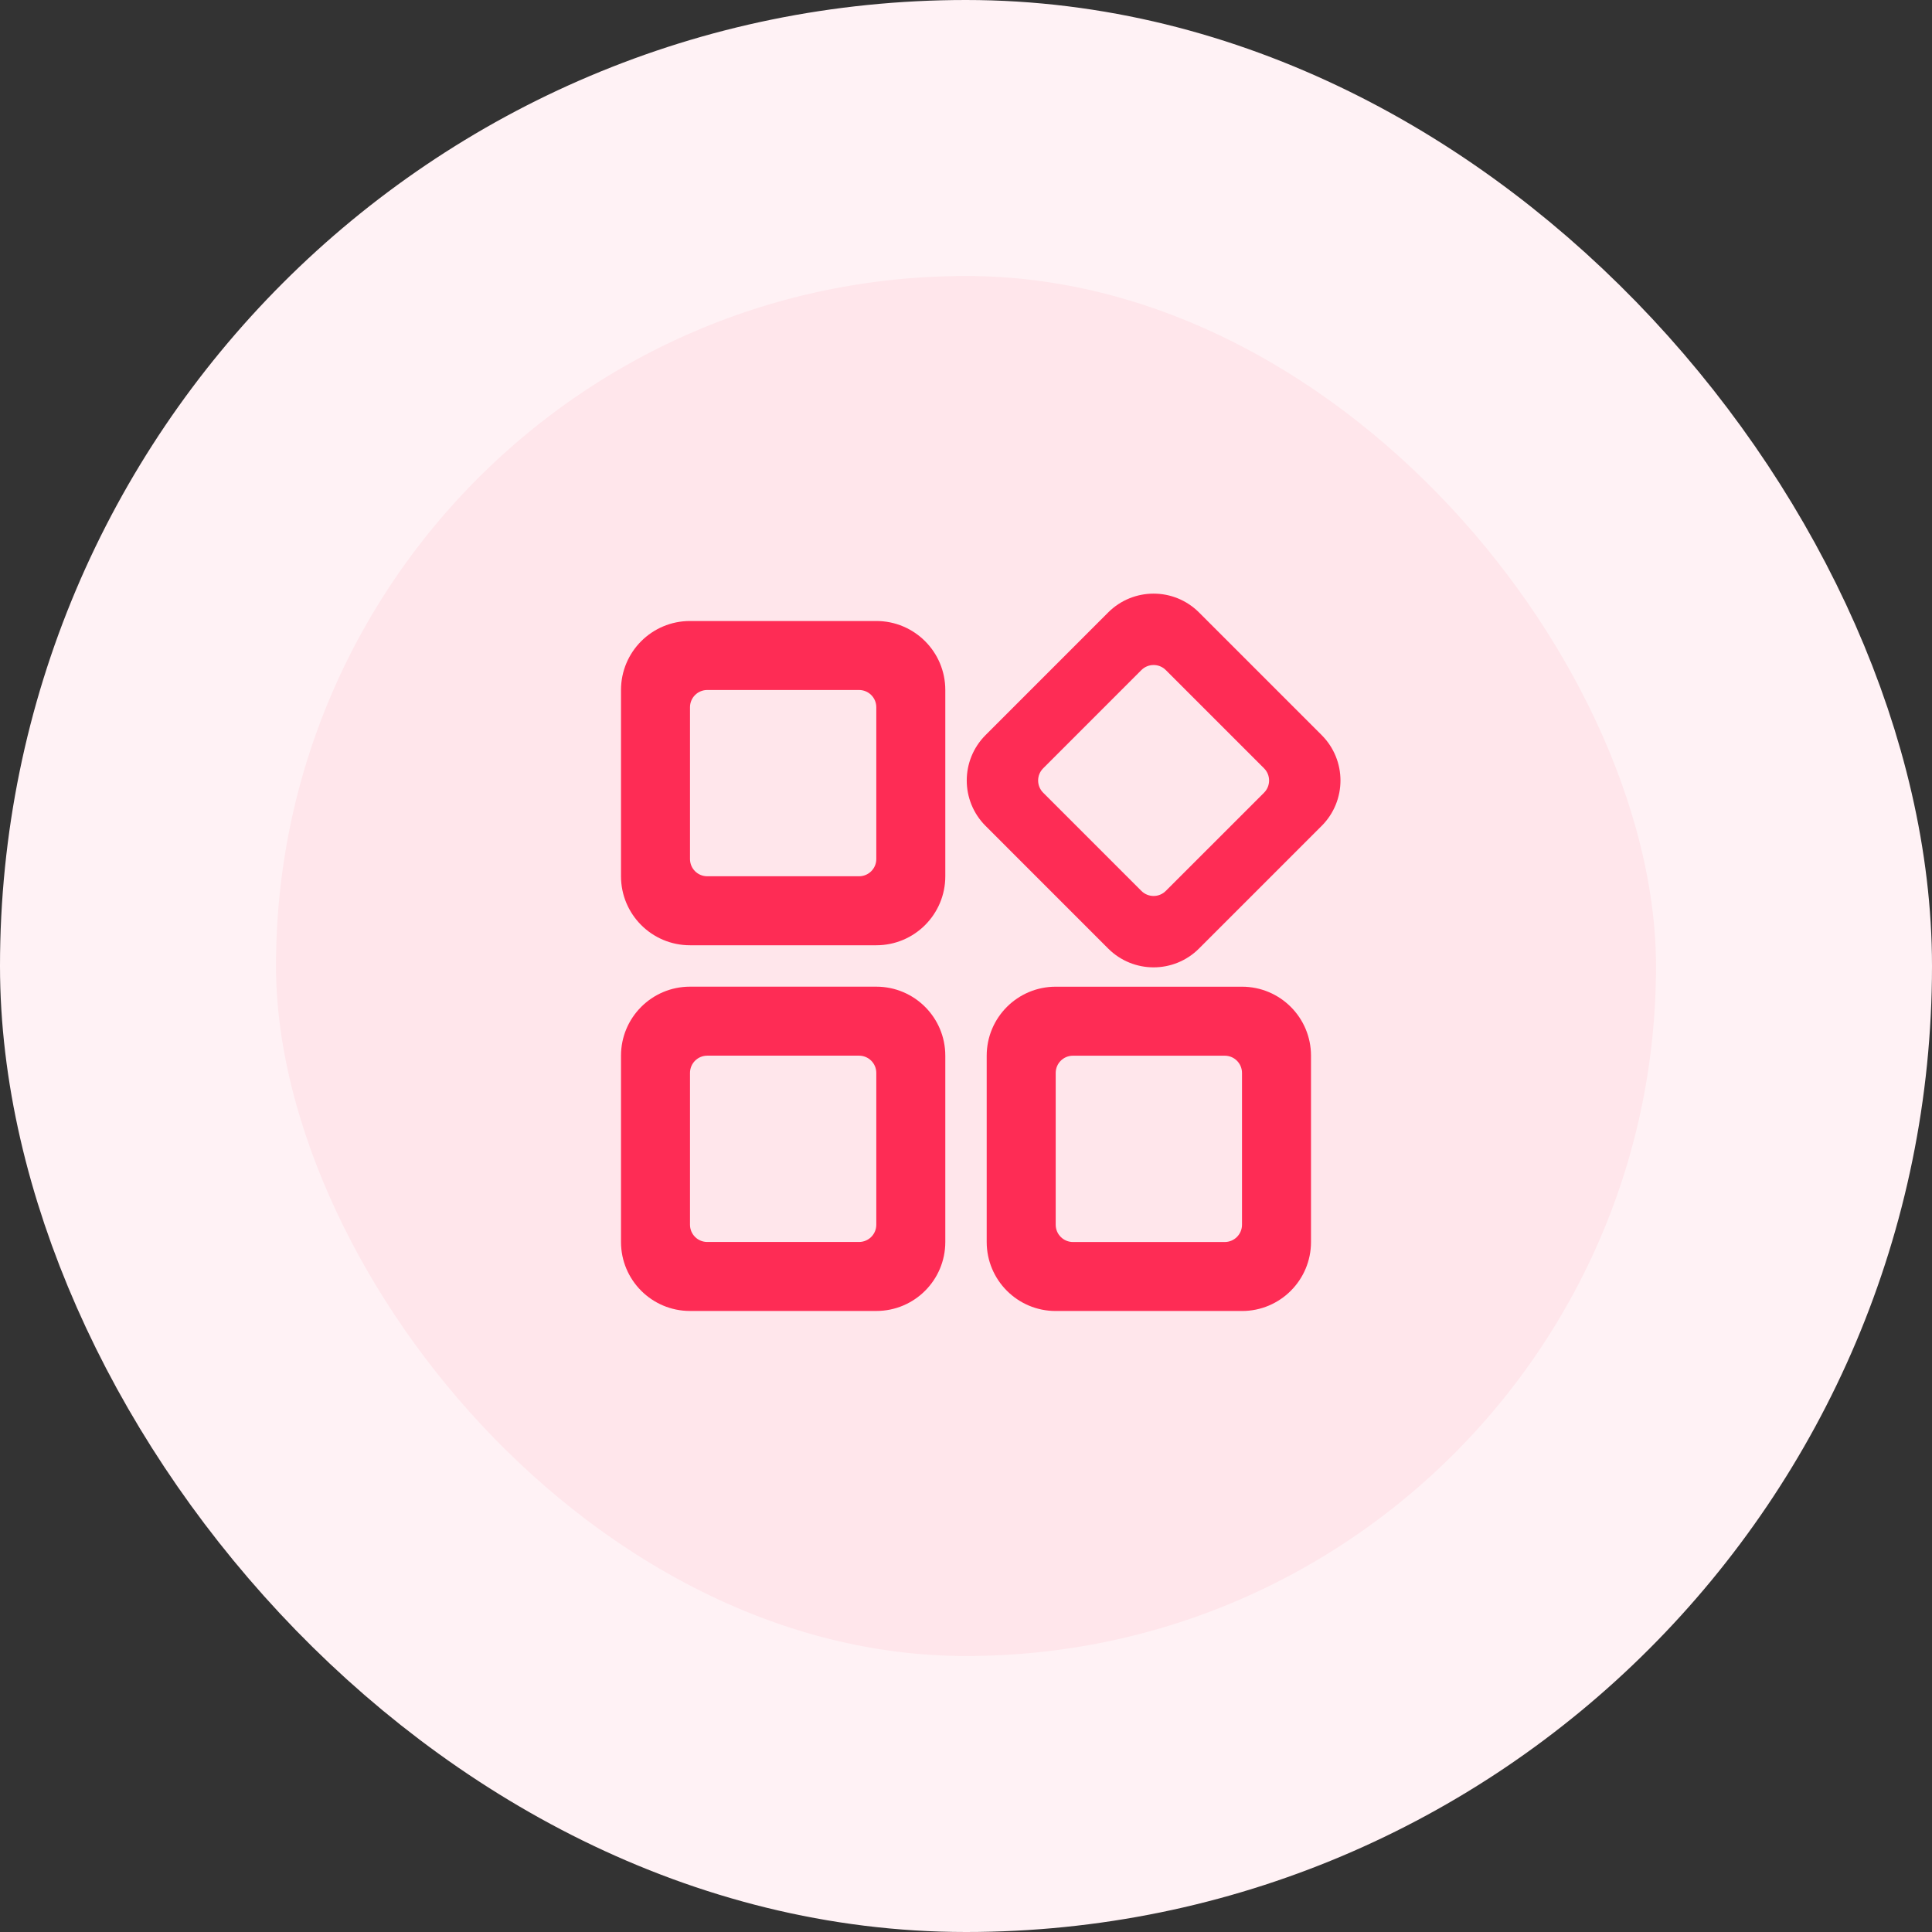
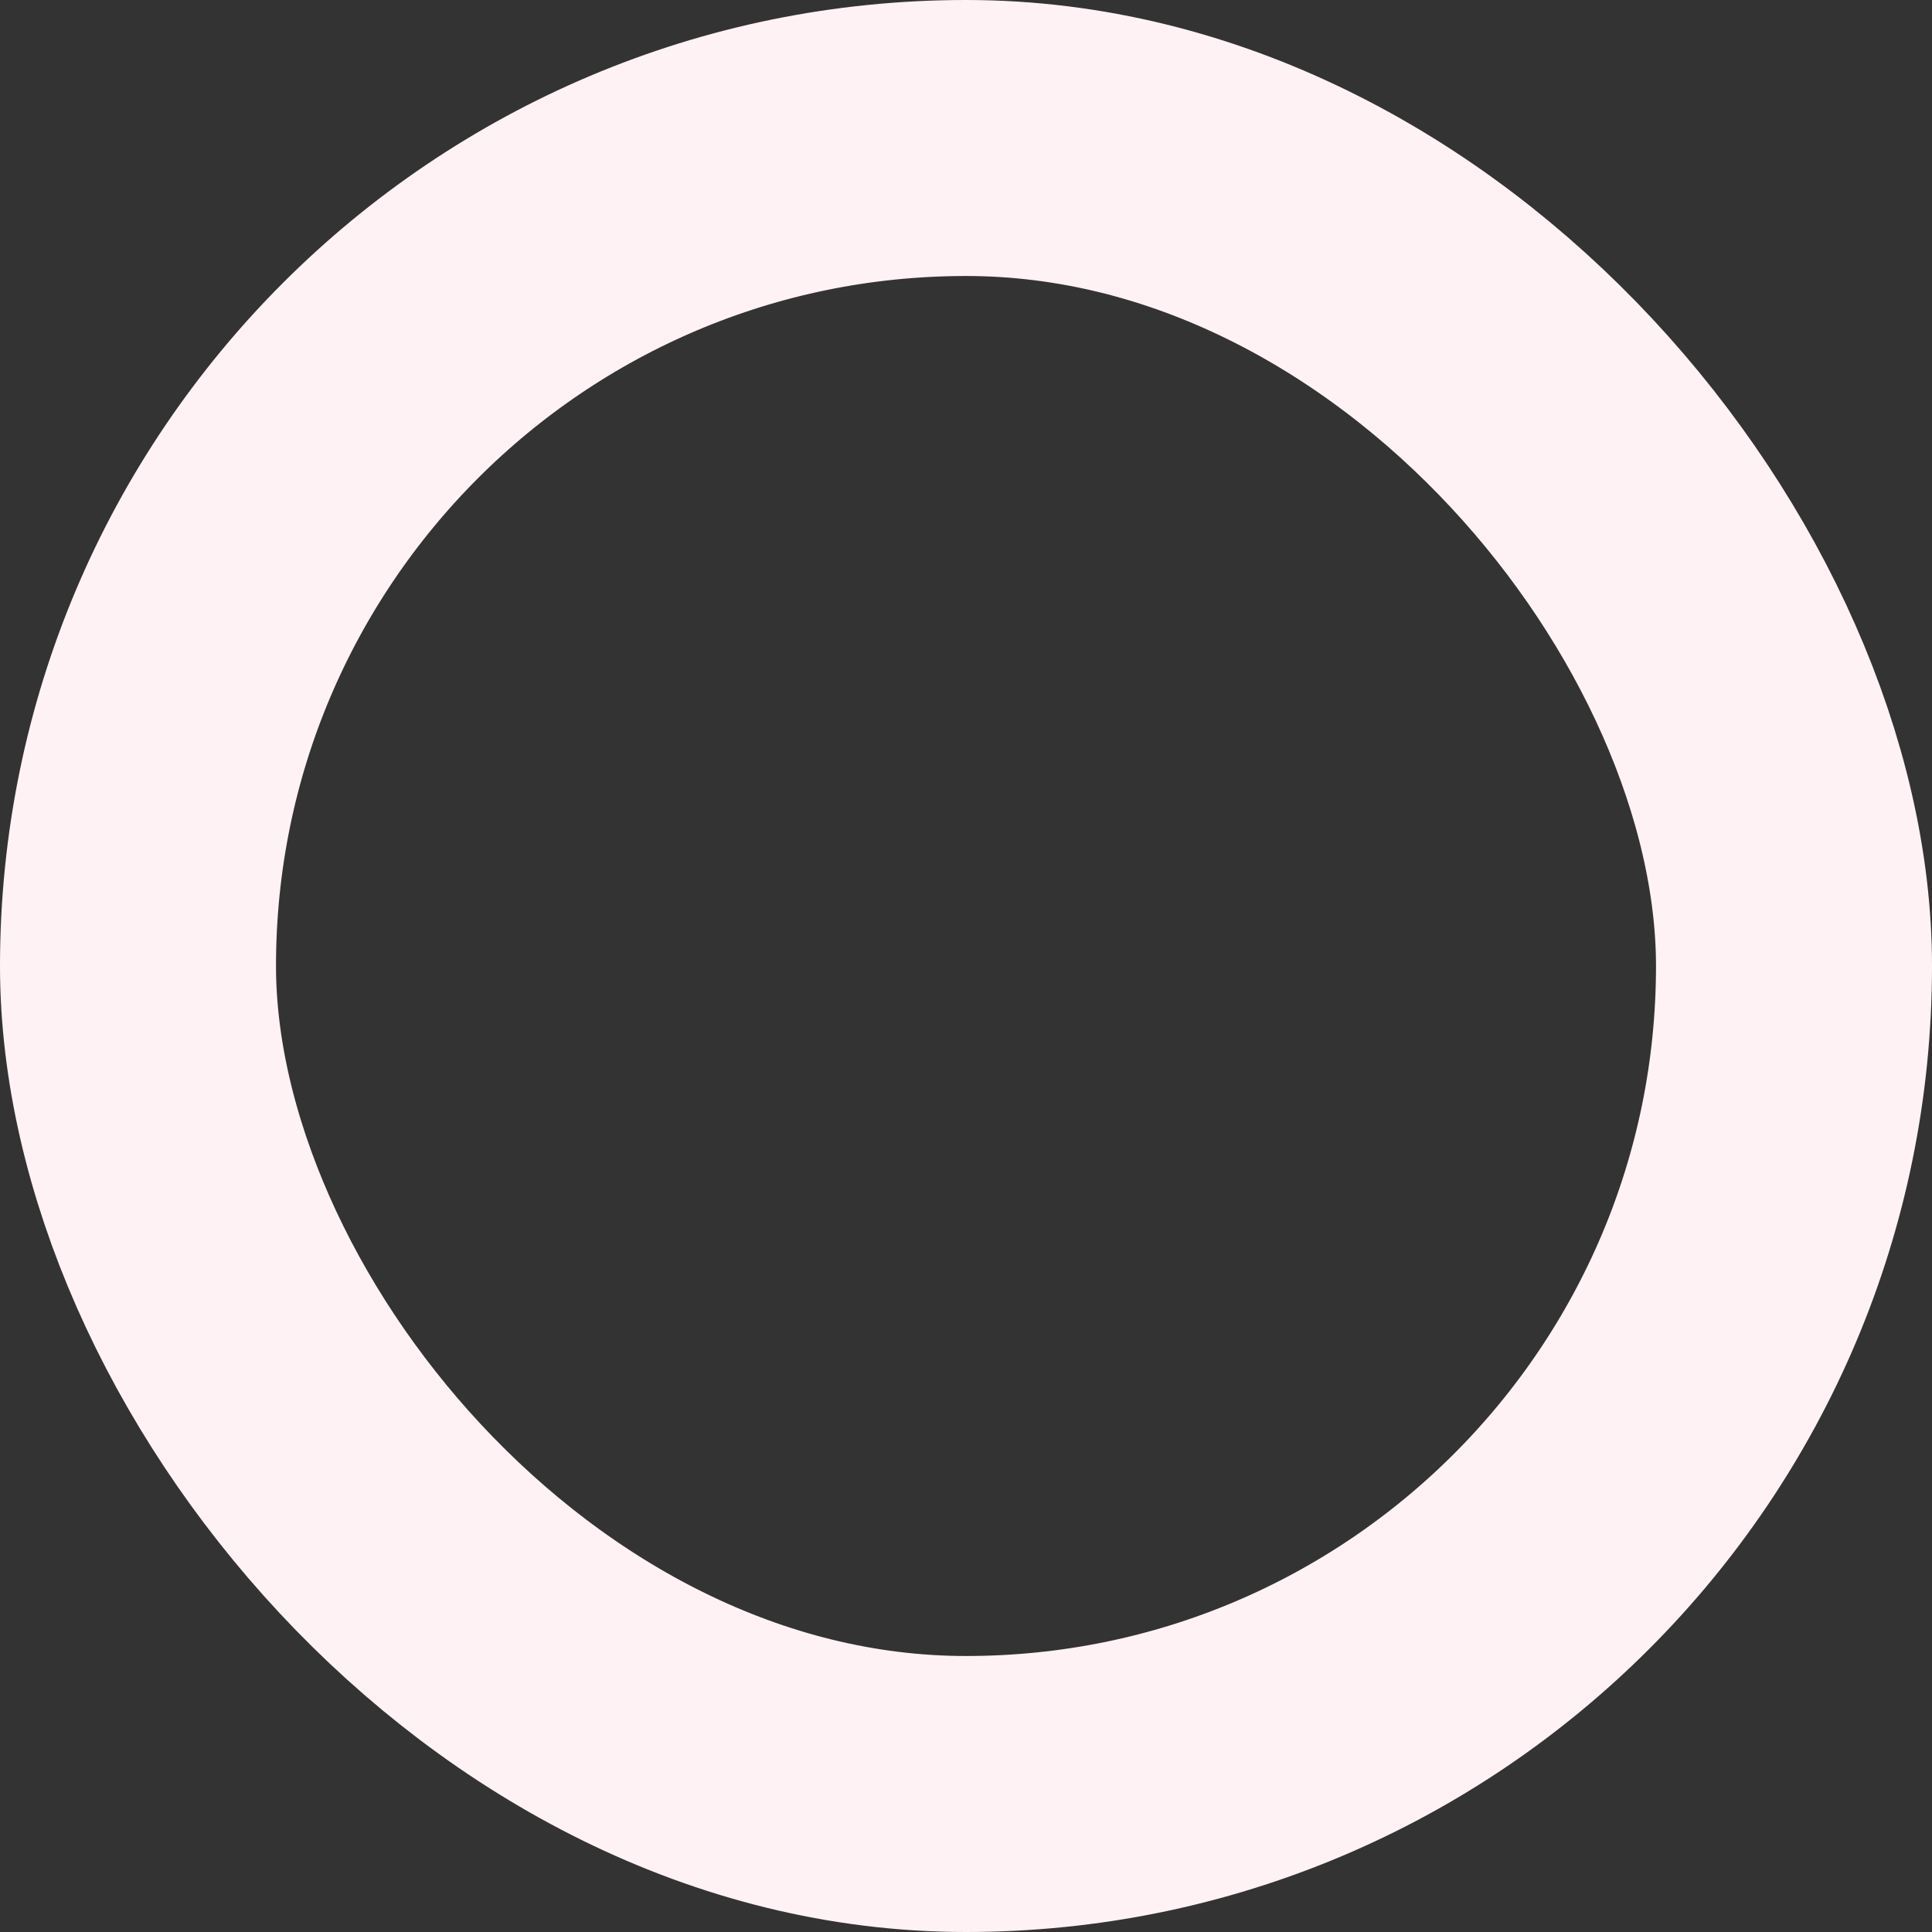
<svg xmlns="http://www.w3.org/2000/svg" width="56" height="56" viewBox="0 0 56 56" fill="none">
  <rect x="0" y="0" width="56" height="56" fill="#333333" stroke="none" />
-   <rect x="4" y="4" width="48" height="48" rx="24" fill="#FFE6EB" />
  <rect x="4" y="4" width="48" height="48" rx="24" stroke="#FFF2F5" stroke-width="8" />
-   <path d="M33.084 19.422L30.237 22.27C30.042 22.465 30.042 22.781 30.237 22.977L33.084 25.824C33.28 26.019 33.596 26.019 33.791 25.824L36.639 22.977C36.834 22.781 36.834 22.465 36.639 22.27L33.791 19.422C33.596 19.227 33.28 19.227 33.084 19.422ZM28.567 23.939C27.84 23.212 27.84 22.034 28.567 21.307L32.121 17.752C32.849 17.025 34.027 17.025 34.754 17.752L38.309 21.307C39.036 22.034 39.036 23.212 38.309 23.939L34.754 27.494C34.027 28.221 32.849 28.221 32.121 27.494L28.567 23.939ZM24.9 20L20.5 20C20.224 20 20 20.223 20 20.5L20 24.899C20 25.176 20.224 25.399 20.5 25.399H24.9C25.176 25.399 25.4 25.176 25.4 24.899V20.5C25.4 20.223 25.176 20 24.9 20ZM18 20C18 18.895 18.895 18 20 18H25.4C26.505 18 27.4 18.895 27.4 20V25.399C27.4 26.504 26.505 27.399 25.4 27.399H20C18.895 27.399 18 26.504 18 25.399V20ZM25.4 31.099V35.499C25.4 35.776 25.176 35.999 24.9 35.999H20.5C20.224 35.999 20 35.776 20 35.499L20 31.099C20 30.823 20.224 30.599 20.5 30.599H24.9C25.176 30.599 25.4 30.823 25.4 31.099ZM20 28.599C18.895 28.599 18 29.495 18 30.599V35.999C18 37.104 18.895 37.999 20 37.999H25.4C26.505 37.999 27.4 37.104 27.4 35.999V30.599C27.4 29.495 26.505 28.599 25.4 28.599H20ZM35.5 30.6H31.1C30.824 30.6 30.6 30.823 30.6 31.1V35.5C30.6 35.776 30.824 36 31.1 36H35.5C35.776 36 36 35.776 36 35.5V31.1C36 30.823 35.776 30.6 35.5 30.6ZM28.6 30.6C28.6 29.495 29.495 28.6 30.6 28.6H36C37.105 28.6 38 29.495 38 30.6V36C38 37.104 37.105 38 36 38H30.6C29.495 38 28.6 37.104 28.6 36V30.6Z" fill="#FE2C55" />
</svg>